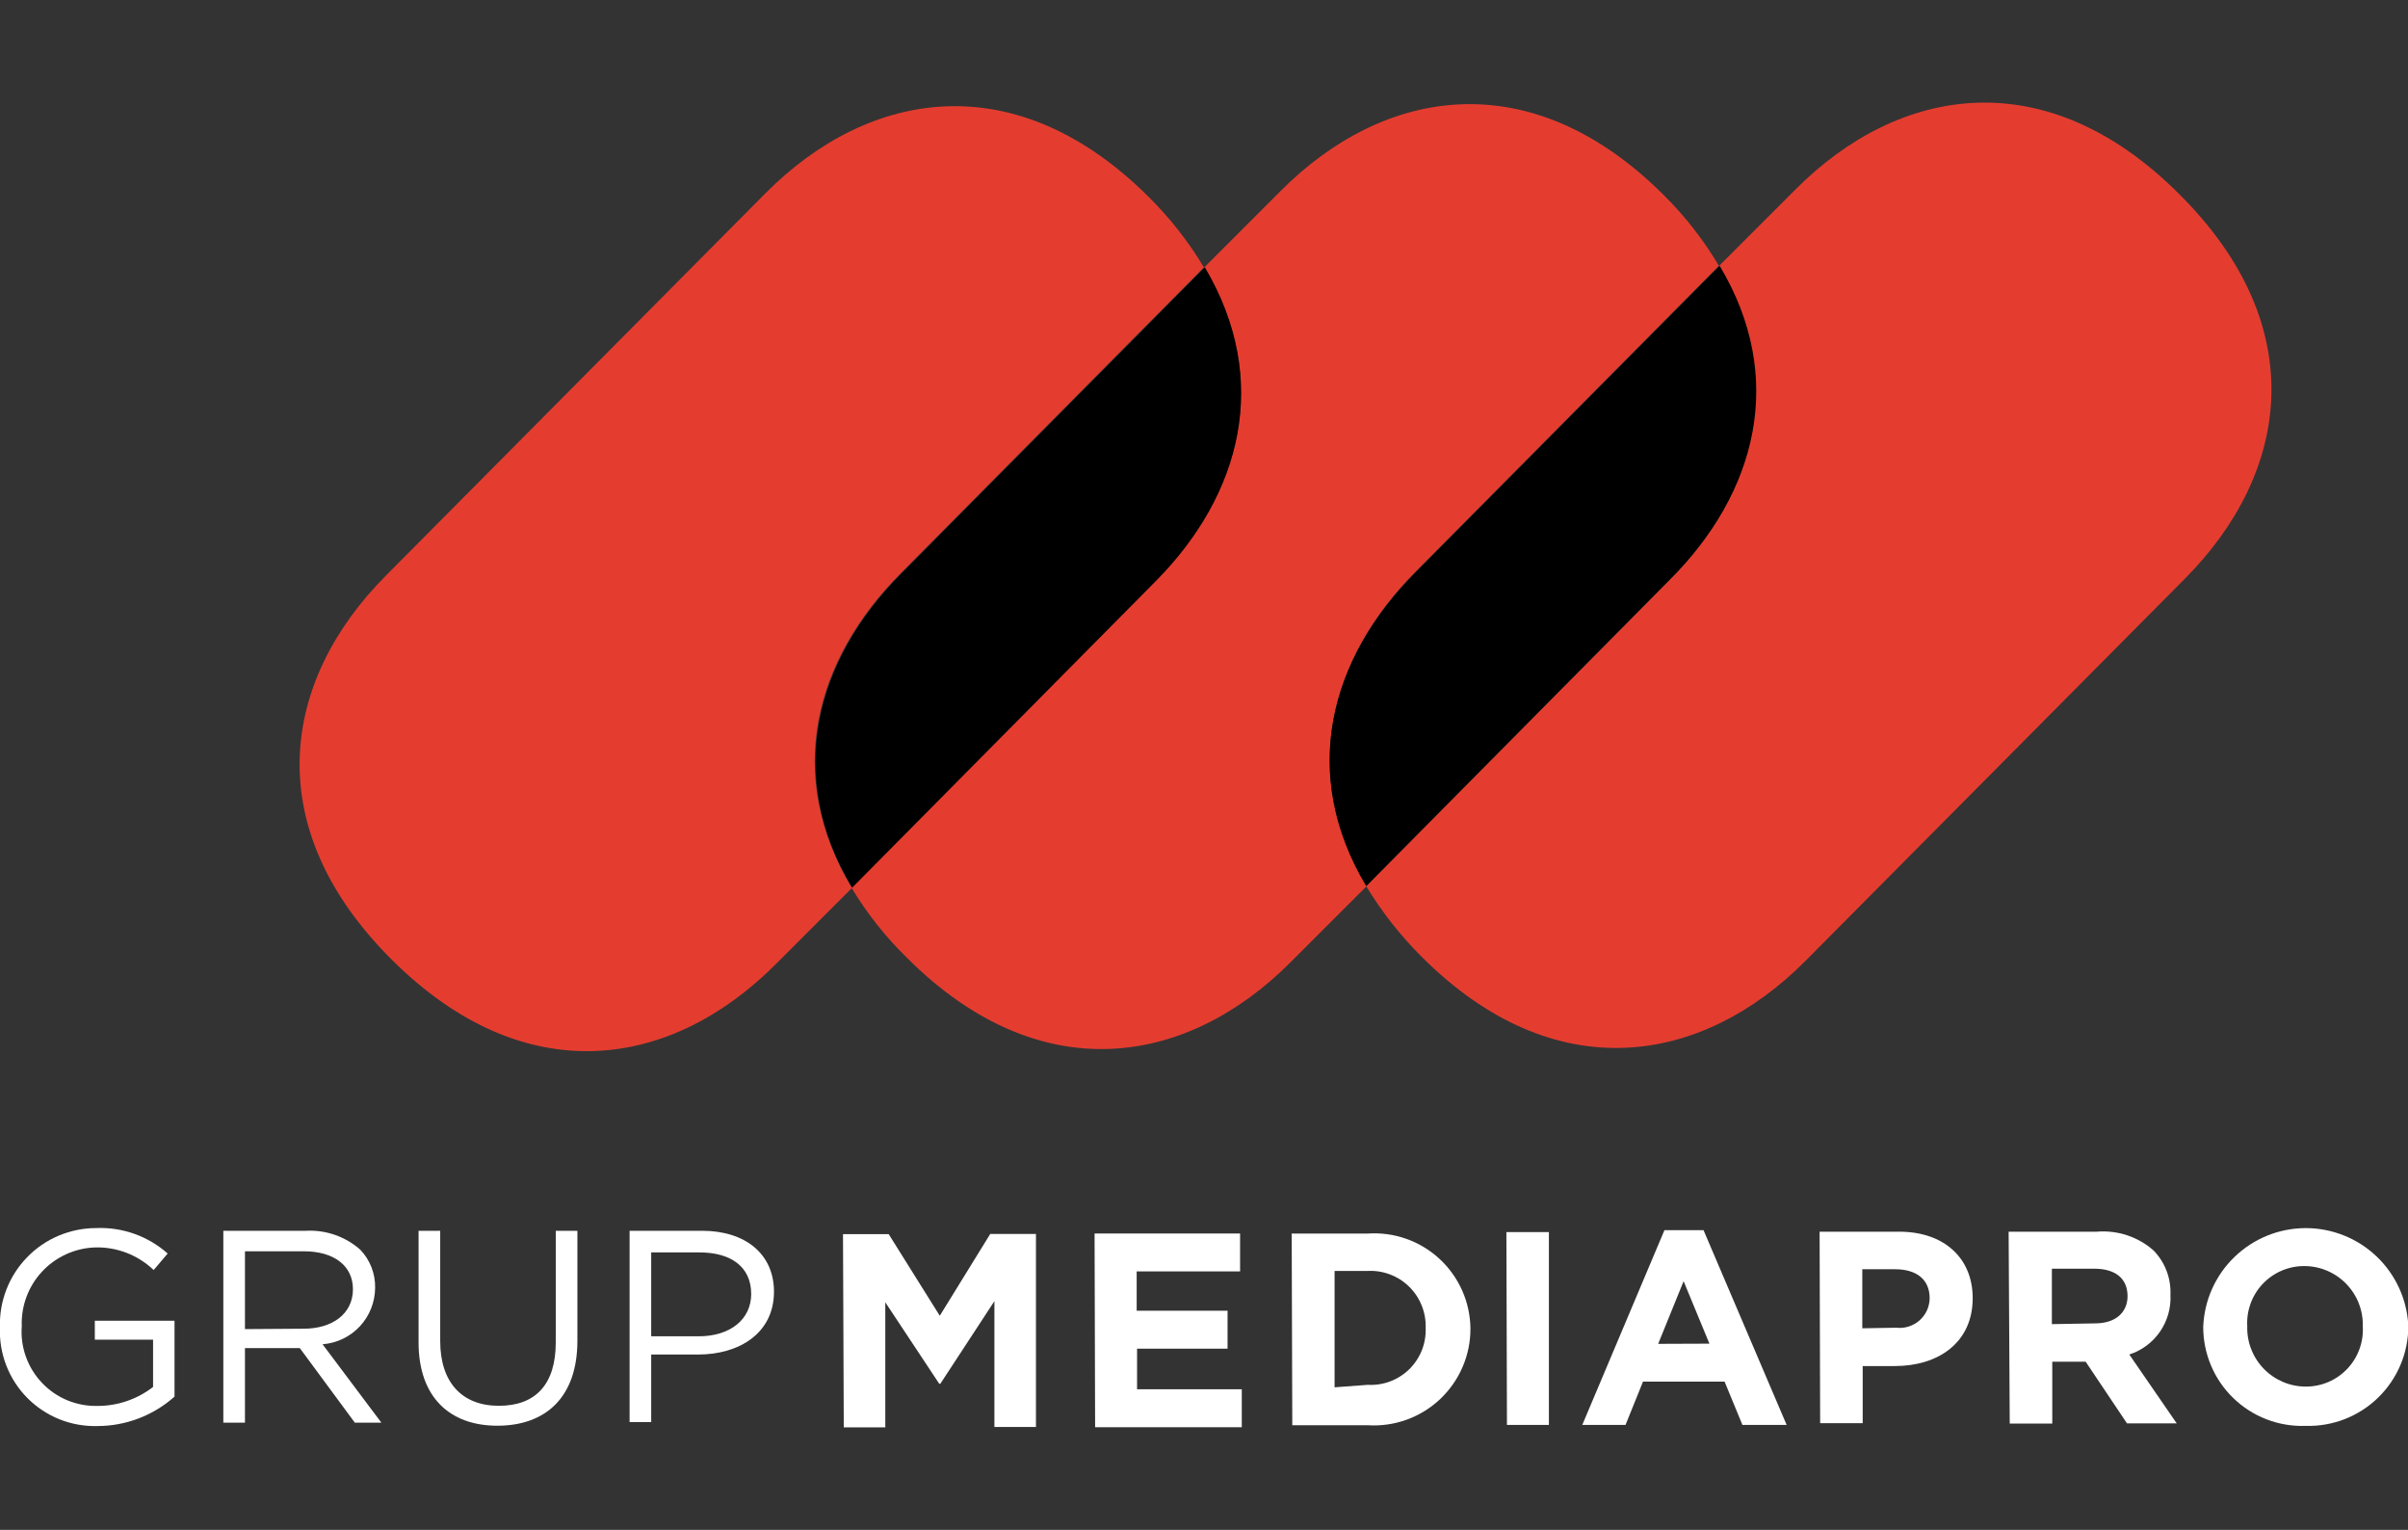
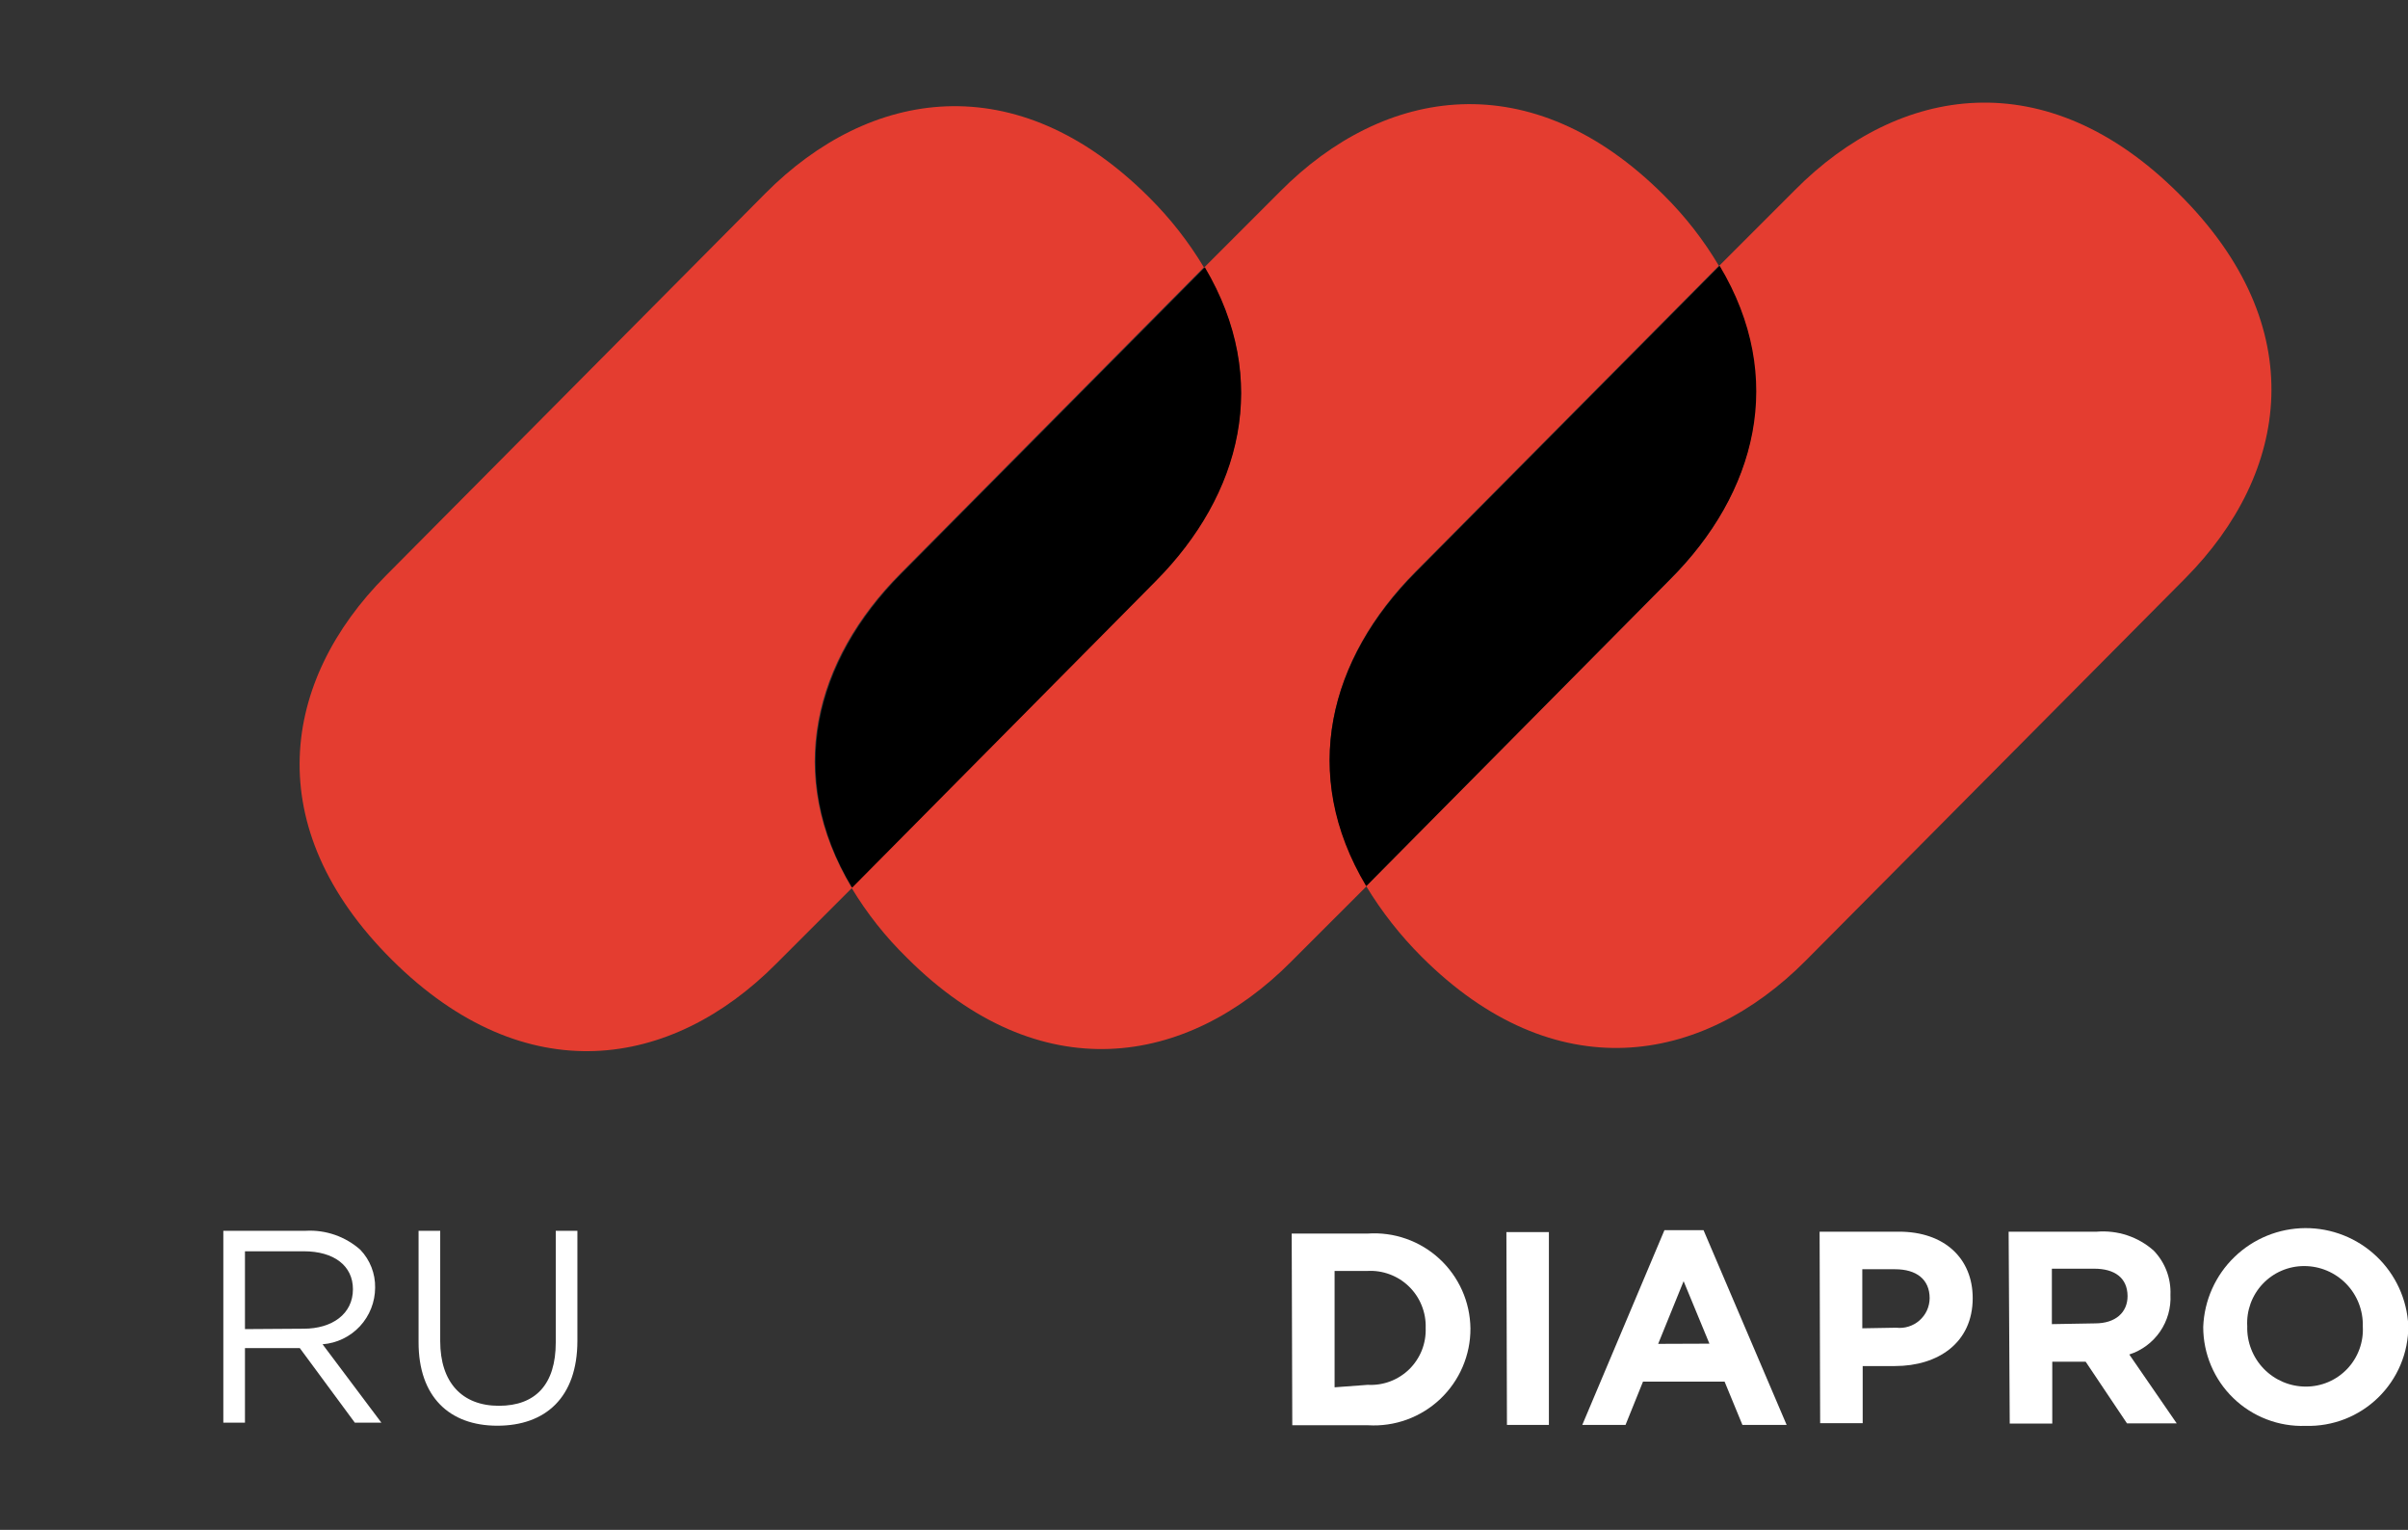
<svg xmlns="http://www.w3.org/2000/svg" width="74" height="47" viewBox="0 0 74 47" fill="none">
  <rect x="0" y="0" width="74" height="47" fill="#333333" stroke="none" />
  <g clip-path="url(#clip0_5150_77)">
    <path d="M27.668 17.624L36.997 8.213C36.528 7.431 35.964 6.711 35.318 6.068C31.236 1.986 26.717 2.721 23.516 5.945L11.854 17.689C8.653 20.907 7.942 25.409 12.046 29.49C16.151 33.572 20.647 32.831 23.848 29.613L26.181 27.28C24.093 23.823 25.026 20.283 27.668 17.624Z" fill="#E43D30" />
    <path d="M43.493 17.571L52.823 8.166C52.355 7.376 51.789 6.649 51.138 6.003C47.056 1.921 42.537 2.662 39.342 5.88L37.01 8.213C39.074 11.665 38.135 15.21 35.493 17.851L26.164 27.268C26.639 28.058 27.213 28.783 27.872 29.426C31.954 33.507 36.473 32.767 39.674 29.548L42.007 27.216C39.919 23.77 40.852 20.236 43.493 17.571Z" fill="#E43D30" />
    <path d="M37.028 8.215L27.698 17.626C25.057 20.285 24.124 23.824 26.188 27.27L35.518 17.853C38.153 15.194 39.069 11.667 37.028 8.215Z" fill="black" />
    <path d="M66.964 5.958C62.882 1.877 58.363 2.611 55.162 5.836L52.83 8.168C54.894 11.614 53.961 15.165 51.32 17.806L41.984 27.224C42.462 28.013 43.034 28.741 43.687 29.393C47.769 33.474 52.293 32.734 55.495 29.509L67.156 17.766C70.358 14.535 71.069 10.034 66.964 5.958Z" fill="#E43D30" />
    <path d="M52.847 8.168L43.517 17.573C40.853 20.238 39.92 23.771 41.984 27.223L51.313 17.806C53.978 15.148 54.911 11.614 52.847 8.168Z" fill="black" />
-     <path d="M25.906 37.916H27.311L28.88 40.423L30.431 37.91H31.836V43.84H30.559V39.974L28.898 42.511H28.863L27.206 40.009V43.852H25.93L25.906 37.916Z" fill="white" />
-     <path d="M33.637 37.895H38.109V39.061H34.931V40.268H37.724V41.434H34.943V42.682H38.161V43.848H33.654L33.637 37.895Z" fill="white" />
    <path d="M41.013 42.621V39.046H42.022C42.257 39.033 42.492 39.069 42.712 39.152C42.933 39.235 43.134 39.362 43.302 39.527C43.47 39.691 43.603 39.889 43.69 40.108C43.778 40.326 43.82 40.56 43.812 40.796C43.821 41.03 43.781 41.264 43.695 41.483C43.608 41.701 43.477 41.899 43.31 42.064C43.142 42.228 42.942 42.356 42.722 42.439C42.503 42.522 42.268 42.558 42.033 42.545L41.013 42.621ZM39.713 43.787H42.045C42.45 43.811 42.855 43.752 43.236 43.613C43.617 43.474 43.965 43.259 44.26 42.98C44.554 42.701 44.789 42.365 44.948 41.993C45.108 41.62 45.19 41.219 45.188 40.813C45.183 40.411 45.097 40.013 44.933 39.645C44.769 39.278 44.532 38.947 44.236 38.674C43.941 38.401 43.592 38.191 43.212 38.058C42.832 37.924 42.429 37.87 42.028 37.898H39.695L39.713 43.787Z" fill="white" />
-     <path d="M46.293 37.852H47.599V43.776H46.31L46.293 37.852Z" fill="white" />
+     <path d="M46.293 37.852H47.599V43.776H46.31Z" fill="white" />
    <path d="M50.957 41.286L51.739 39.361L52.532 41.28L50.957 41.286ZM48.625 43.776H49.954L50.491 42.446H52.998L53.546 43.776H54.905L52.351 37.793H51.15L48.625 43.776Z" fill="white" />
    <path d="M57.23 40.808V38.994H58.239C58.892 38.994 59.3 39.303 59.3 39.886C59.298 40.015 59.27 40.142 59.216 40.26C59.162 40.377 59.084 40.481 58.988 40.566C58.891 40.652 58.777 40.715 58.654 40.754C58.531 40.793 58.402 40.805 58.274 40.79L57.23 40.808ZM55.935 43.723H57.242V41.968H58.233C59.562 41.968 60.623 41.251 60.623 39.881C60.623 38.668 59.761 37.834 58.344 37.84H55.918L55.935 43.723Z" fill="white" />
    <path d="M63.056 40.68V38.977H64.356C64.986 38.977 65.377 39.257 65.382 39.817C65.382 40.319 65.015 40.657 64.385 40.657L63.056 40.68ZM61.761 43.735H63.068V41.834H64.094L65.365 43.73H66.893L65.435 41.613C65.819 41.489 66.151 41.242 66.38 40.91C66.608 40.577 66.721 40.179 66.7 39.776C66.71 39.528 66.67 39.28 66.582 39.047C66.494 38.815 66.36 38.603 66.187 38.423C65.951 38.212 65.673 38.052 65.373 37.952C65.072 37.852 64.754 37.814 64.438 37.84H61.727L61.761 43.735Z" fill="white" />
    <path d="M70.862 42.599C70.621 42.599 70.382 42.551 70.16 42.457C69.938 42.363 69.737 42.226 69.569 42.053C69.401 41.88 69.269 41.675 69.182 41.45C69.094 41.226 69.053 40.986 69.06 40.745C69.046 40.507 69.082 40.269 69.163 40.045C69.245 39.821 69.372 39.616 69.536 39.443C69.7 39.27 69.897 39.132 70.116 39.038C70.335 38.944 70.571 38.896 70.809 38.896C71.05 38.896 71.289 38.944 71.511 39.038C71.733 39.132 71.934 39.27 72.102 39.442C72.27 39.615 72.402 39.82 72.489 40.045C72.576 40.27 72.618 40.51 72.611 40.751C72.624 40.989 72.589 41.227 72.507 41.45C72.425 41.674 72.299 41.879 72.135 42.052C71.971 42.225 71.774 42.363 71.555 42.457C71.336 42.551 71.1 42.599 70.862 42.599ZM70.862 43.806C71.272 43.817 71.68 43.745 72.062 43.596C72.444 43.446 72.792 43.221 73.085 42.935C73.379 42.648 73.612 42.306 73.771 41.928C73.93 41.55 74.011 41.143 74.01 40.733C73.971 39.921 73.62 39.155 73.029 38.595C72.439 38.036 71.655 37.726 70.842 37.73C70.028 37.735 69.248 38.053 68.664 38.62C68.08 39.185 67.737 39.955 67.707 40.768C67.707 41.176 67.789 41.58 67.948 41.955C68.107 42.331 68.34 42.671 68.634 42.954C68.927 43.238 69.274 43.459 69.655 43.605C70.036 43.752 70.442 43.82 70.85 43.806H70.862Z" fill="white" />
-     <path d="M-0.002 40.779C-0.014 40.383 0.053 39.989 0.196 39.619C0.339 39.249 0.555 38.912 0.831 38.628C1.106 38.343 1.437 38.117 1.801 37.963C2.166 37.809 2.559 37.729 2.955 37.729C3.761 37.695 4.549 37.975 5.153 38.511L4.722 39.018C4.482 38.788 4.198 38.608 3.888 38.489C3.577 38.37 3.246 38.313 2.914 38.324C2.608 38.335 2.306 38.407 2.028 38.535C1.749 38.663 1.498 38.844 1.29 39.069C1.081 39.293 0.919 39.557 0.813 39.844C0.706 40.132 0.657 40.438 0.669 40.744C0.645 41.062 0.688 41.381 0.796 41.681C0.903 41.981 1.072 42.255 1.292 42.486C1.511 42.717 1.777 42.899 2.072 43.021C2.366 43.142 2.683 43.201 3.001 43.193C3.618 43.193 4.217 42.987 4.704 42.61V41.158H2.914V40.575H5.363V42.907C4.711 43.488 3.869 43.81 2.996 43.811C2.596 43.822 2.198 43.752 1.827 43.603C1.456 43.454 1.119 43.231 0.838 42.946C0.557 42.662 0.337 42.323 0.193 41.95C0.049 41.577 -0.018 41.178 -0.002 40.779Z" fill="white" />
    <path d="M6.863 37.812H9.4C10.012 37.779 10.614 37.988 11.073 38.395C11.373 38.709 11.536 39.128 11.528 39.561C11.526 40.001 11.359 40.424 11.06 40.746C10.761 41.068 10.351 41.265 9.913 41.299L11.72 43.707H10.904L9.213 41.416H7.528V43.707H6.863V37.812ZM9.33 40.821C10.21 40.821 10.846 40.366 10.846 39.608C10.846 38.885 10.263 38.442 9.336 38.442H7.528V40.833L9.33 40.821Z" fill="white" />
    <path d="M12.863 41.241V37.812H13.528V41.2C13.528 42.471 14.199 43.189 15.33 43.189C16.461 43.189 17.079 42.53 17.079 41.241V37.812H17.744V41.189C17.744 42.938 16.758 43.801 15.283 43.801C13.808 43.801 12.863 42.909 12.863 41.241Z" fill="white" />
-     <path d="M19.348 37.812H21.575C22.904 37.812 23.785 38.524 23.785 39.684C23.785 40.955 22.724 41.614 21.453 41.614H20.012V43.69H19.348V37.812ZM21.47 41.054C22.444 41.054 23.085 40.53 23.085 39.754C23.085 38.914 22.456 38.477 21.499 38.477H20.012V41.054H21.47Z" fill="white" />
  </g>
  <defs>
    <clipPath id="clip0_5150_77">
      <rect width="74" height="47" fill="white" />
    </clipPath>
  </defs>
</svg>